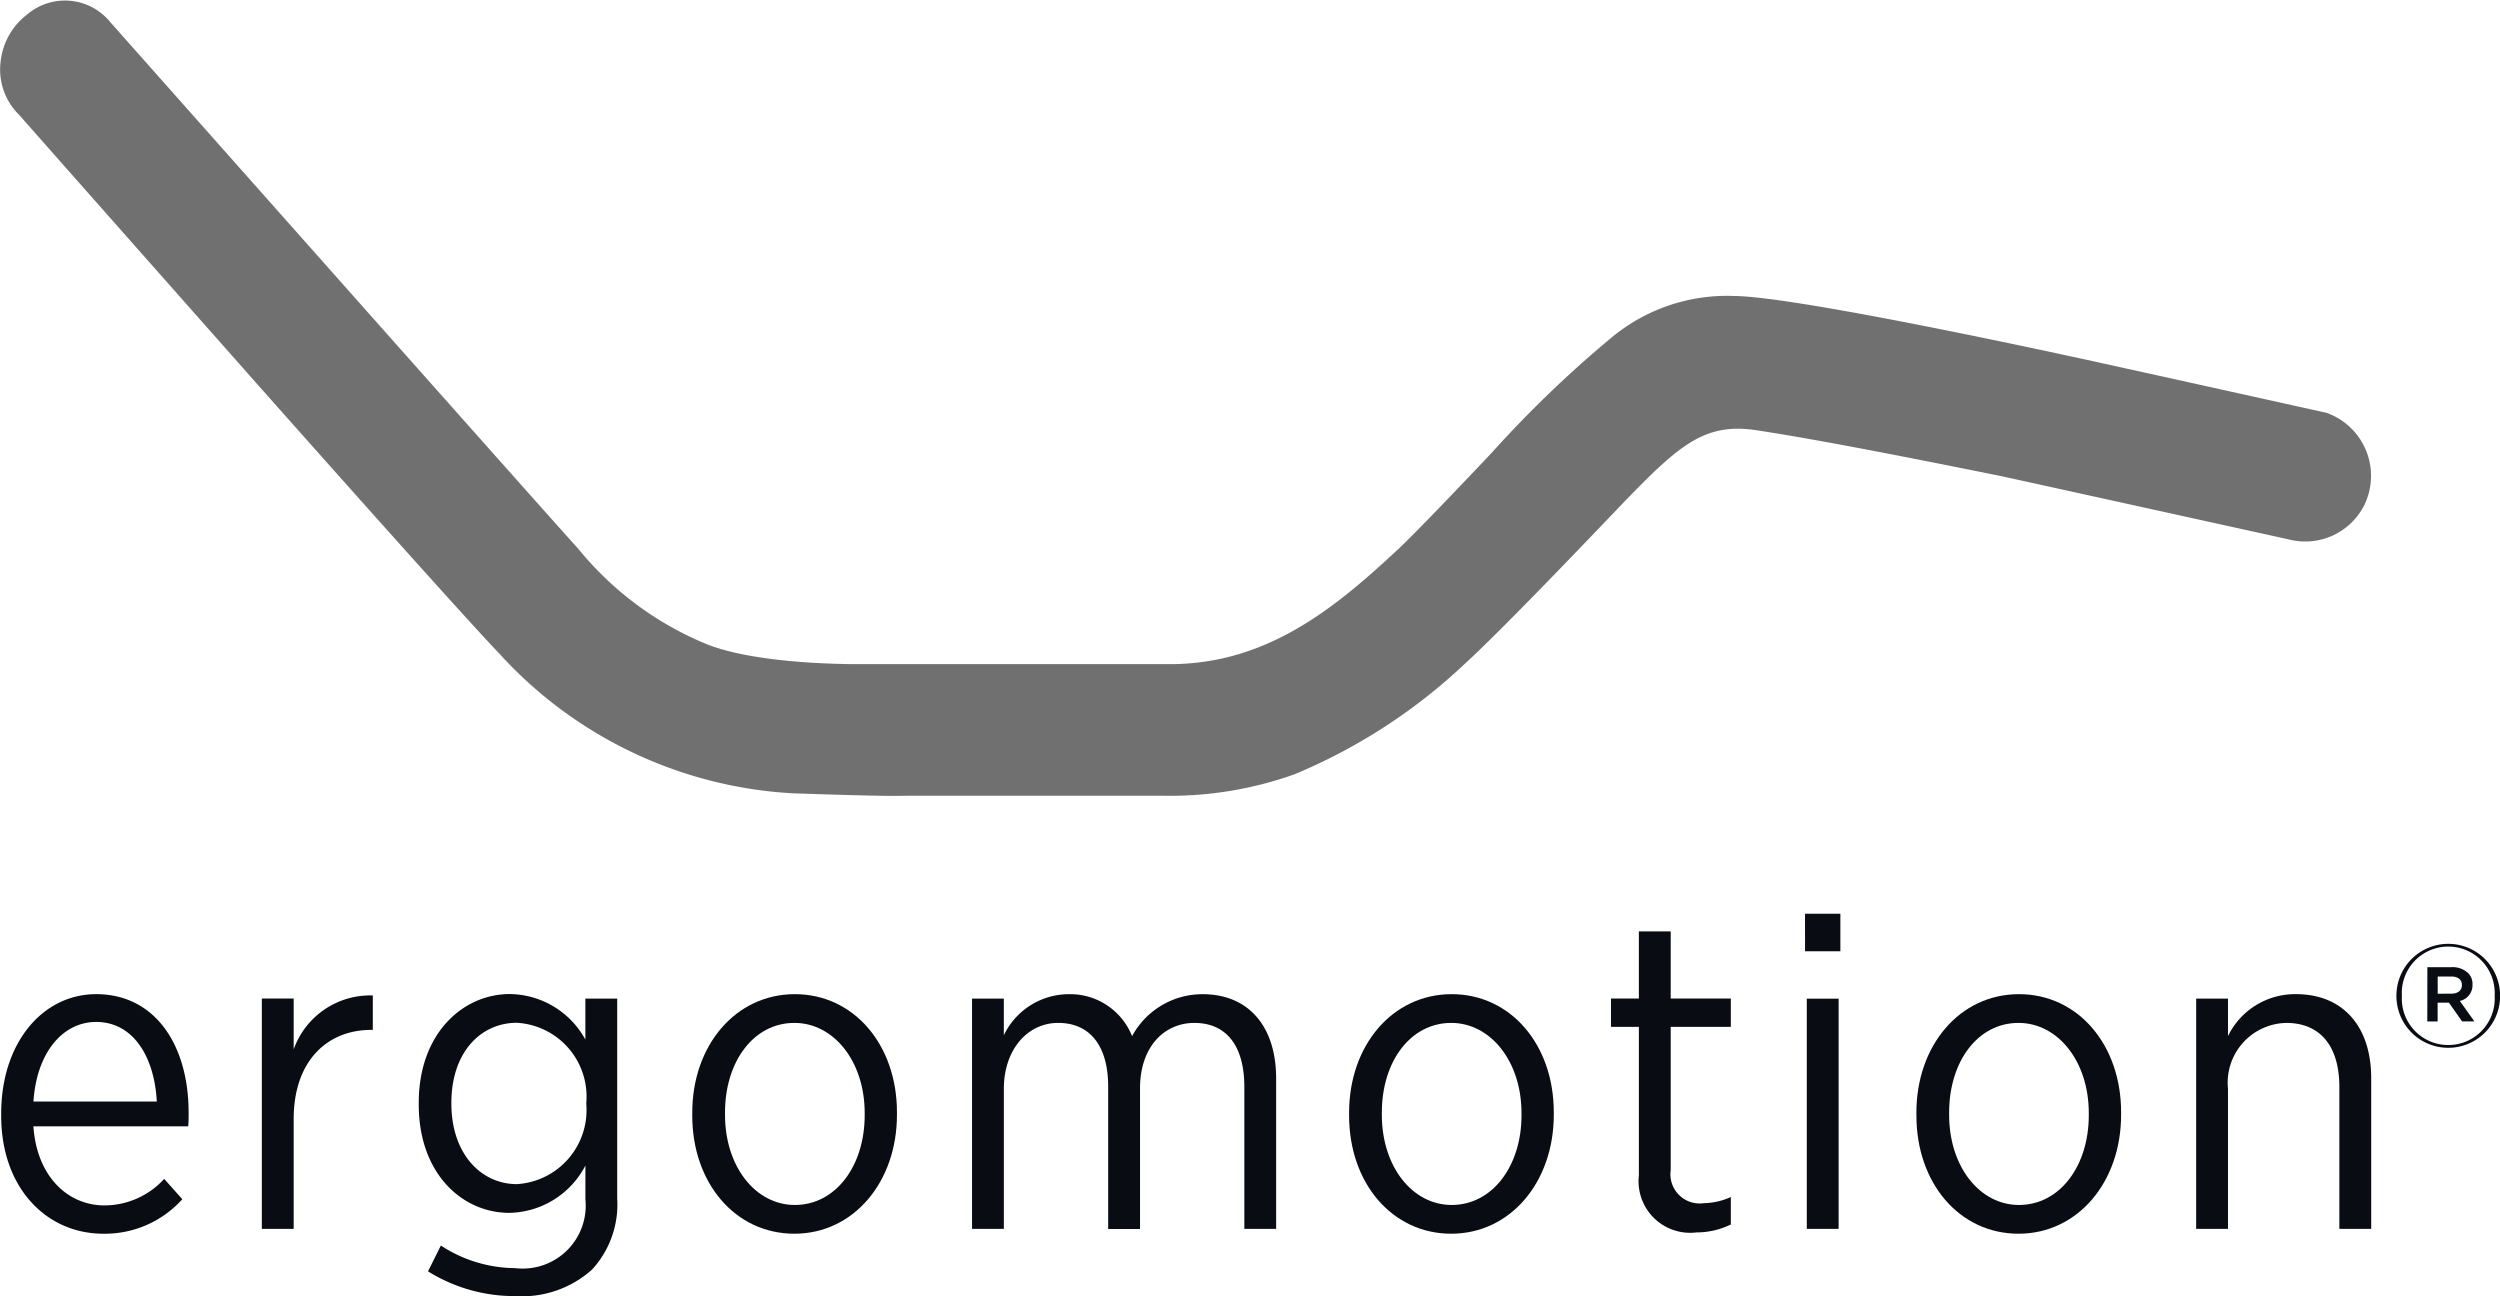
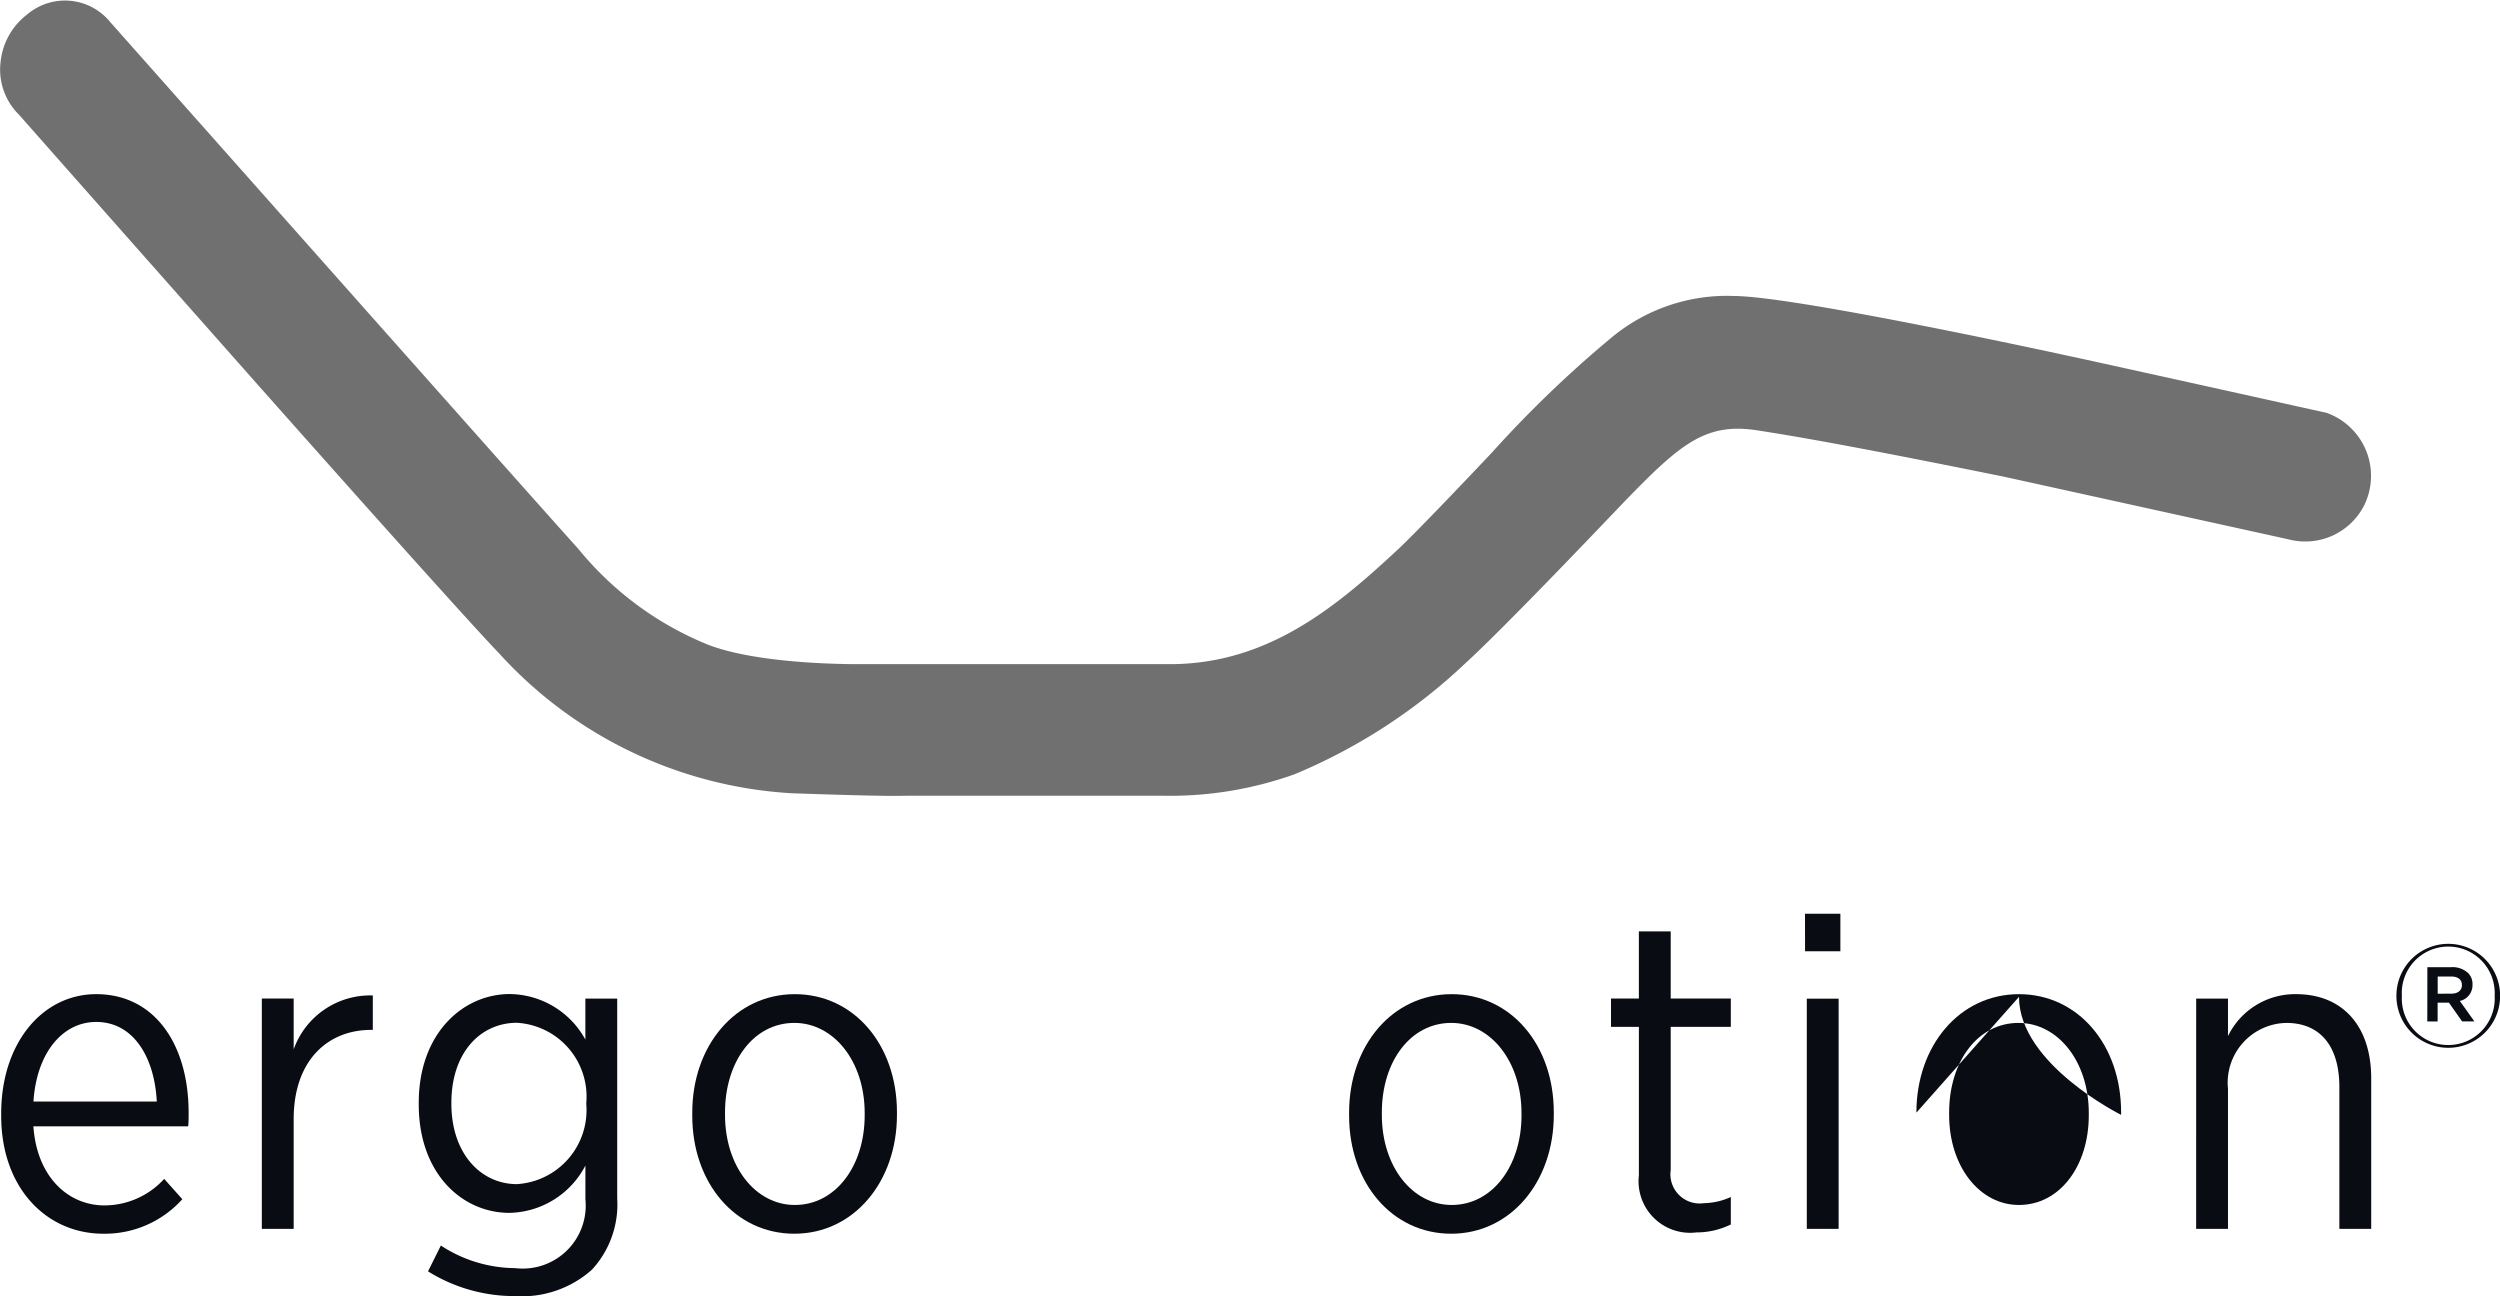
<svg xmlns="http://www.w3.org/2000/svg" width="118.364" height="61.363" viewBox="0 0 118.364 61.363">
  <defs>
    <style>.a{fill:#707070;}.b{fill:#0a0c14;}</style>
  </defs>
  <g transform="translate(-163.064 -80.365)">
    <g transform="translate(163.064 80.365)">
      <g transform="translate(0 0)">
        <path class="a" d="M5.542,1.238A2.762,2.762,0,0,0,1.6.889,3.233,3.233,0,0,0,.352,3.132a3,3,0,0,0,.892,2.514C2.3,6.853,12.418,18.285,12.418,18.285s9.446,10.66,11.542,12.849a20.3,20.3,0,0,0,13.884,6.62c4.927.167,4.944.116,5.529.116H55.425a17.522,17.522,0,0,0,6.2-1.02,26.689,26.689,0,0,0,8.072-5.245C71.722,29.757,77,24.18,77.38,23.794,79.9,21.2,81.1,20.2,83.5,20.567s5.787,1,11.623,2.181c.2.042,13.4,2.948,13.569,2.987a3.129,3.129,0,0,0,3.548-1.578,3.165,3.165,0,0,0-1.766-4.417q-5.652-1.254-11.308-2.5c-.309-.063-13.66-3.01-16.747-3.032a8.553,8.553,0,0,0-5.832,2,54.249,54.249,0,0,0-5.62,5.407c-.374.4-3.511,3.713-4.417,4.556-2.952,2.754-6.191,5.469-10.841,5.469H40.93c-.639,0-4.773-.019-7.1-.928a15.37,15.37,0,0,1-6.125-4.532C25.76,24.034,5.542,1.238,5.542,1.238Z" transform="translate(-0.325 -0.195)" />
        <g transform="translate(0.053 47.069)">
          <path class="b" d="M.4,69.348c0-3.328,1.947-5.65,4.5-5.65,2.742,0,4.375,2.344,4.375,5.628,0,.148,0,.44-.021.63H1.925C2.092,72.361,3.578,73.7,5.293,73.7a3.836,3.836,0,0,0,2.825-1.256l.858.962A4.928,4.928,0,0,1,5.23,75.04C2.572,75.04.4,72.905.4,69.452Zm7.367-.566c-.105-2.071-1.088-3.768-2.867-3.768-1.612,0-2.826,1.486-2.972,3.768Z" transform="translate(-0.397 -63.698)" />
        </g>
        <g transform="translate(12.396 47.126)">
          <path class="b" d="M17.05,63.927h1.508v2.406a3.848,3.848,0,0,1,3.747-2.553v1.631h-.083c-2.033,0-3.664,1.425-3.664,4.229v5.19H17.05Z" transform="translate(-17.05 -63.776)" />
        </g>
        <g transform="translate(19.826 47.069)">
          <path class="b" d="M28.121,75.6a6.489,6.489,0,0,0,3.515,1.069,2.983,2.983,0,0,0,3.328-3.266v-1.59a4.147,4.147,0,0,1-3.6,2.24c-2.218,0-4.29-1.842-4.29-5.128v-.084c0-3.286,2.092-5.148,4.312-5.148a4.136,4.136,0,0,1,3.577,2.155V63.907H36.47v9.461a4.556,4.556,0,0,1-1.192,3.37,4.957,4.957,0,0,1-3.622,1.255,7.736,7.736,0,0,1-4.143-1.171Zm6.886-6.759a3.5,3.5,0,0,0-3.288-3.787c-1.715,0-3.1,1.4-3.1,3.788v.043c0,2.364,1.4,3.807,3.1,3.807a3.509,3.509,0,0,0,3.287-3.788Z" transform="translate(-27.074 -63.698)" />
        </g>
        <g transform="translate(32.776 47.069)">
          <path class="b" d="M44.546,69.307c0-3.182,2.052-5.609,4.855-5.609s4.836,2.406,4.836,5.589v.126c0,3.18-2.053,5.627-4.857,5.627s-4.834-2.407-4.834-5.588Zm8.163.019c0-2.447-1.465-4.267-3.329-4.267-1.924,0-3.284,1.82-3.284,4.248v.105c0,2.447,1.444,4.267,3.306,4.267,1.927,0,3.307-1.84,3.307-4.247Z" transform="translate(-44.546 -63.698)" />
        </g>
        <g transform="translate(46.022 47.069)">
-           <path class="b" d="M62.417,63.907h1.505v1.737A3.417,3.417,0,0,1,66.978,63.7a3.154,3.154,0,0,1,3.016,1.986A3.785,3.785,0,0,1,73.339,63.7c2.117,0,3.476,1.463,3.476,4V74.81H75.309V68.091c0-1.986-.88-3.031-2.366-3.031-1.423,0-2.573,1.128-2.573,3.1v6.656H68.862V68.072c0-1.947-.879-3.013-2.364-3.013-1.465,0-2.575,1.275-2.575,3.118v6.634H62.417Z" transform="translate(-62.417 -63.698)" />
-         </g>
+           </g>
        <g transform="translate(63.869 47.069)">
          <path class="b" d="M86.5,69.307c0-3.182,2.051-5.609,4.856-5.609s4.835,2.406,4.835,5.589v.126c0,3.18-2.053,5.627-4.856,5.627S86.5,72.632,86.5,69.452Zm8.162.019c0-2.447-1.468-4.267-3.326-4.267-1.926,0-3.286,1.82-3.286,4.248v.105c0,2.447,1.443,4.267,3.307,4.267,1.924,0,3.306-1.84,3.306-4.247Z" transform="translate(-86.495 -63.698)" />
        </g>
        <g transform="translate(76.274 44.096)">
          <path class="b" d="M104.552,71.24V64.209h-1.32V62.868h1.319v-3.18h1.508v3.18h2.846v1.341h-2.846v6.78a1.384,1.384,0,0,0,1.569,1.568,3.2,3.2,0,0,0,1.277-.292v1.3a3.693,3.693,0,0,1-1.632.377,2.441,2.441,0,0,1-2.721-2.7Z" transform="translate(-103.232 -59.688)" />
        </g>
        <g transform="translate(85.461 43.26)">
          <path class="b" d="M115.627,60.337H117.3V58.559h-1.675Zm.083,13.143h1.507v-10.9H115.71Z" transform="translate(-115.627 -58.559)" />
        </g>
        <g transform="translate(90.733 47.069)">
-           <path class="b" d="M122.739,69.307c0-3.182,2.054-5.609,4.856-5.609s4.836,2.406,4.836,5.589v.126c0,3.18-2.052,5.627-4.857,5.627s-4.834-2.407-4.834-5.588Zm8.162.019c0-2.447-1.465-4.267-3.328-4.267-1.924,0-3.284,1.82-3.284,4.248v.105c0,2.447,1.443,4.267,3.306,4.267,1.928,0,3.306-1.84,3.306-4.247Z" transform="translate(-122.739 -63.698)" />
+           <path class="b" d="M122.739,69.307c0-3.182,2.054-5.609,4.856-5.609s4.836,2.406,4.836,5.589v.126s-4.834-2.407-4.834-5.588Zm8.162.019c0-2.447-1.465-4.267-3.328-4.267-1.924,0-3.284,1.82-3.284,4.248v.105c0,2.447,1.443,4.267,3.306,4.267,1.928,0,3.306-1.84,3.306-4.247Z" transform="translate(-122.739 -63.698)" />
        </g>
        <g transform="translate(103.978 47.069)">
          <path class="b" d="M140.61,63.907h1.506v1.777a3.531,3.531,0,0,1,3.223-1.986c2.219,0,3.558,1.528,3.558,3.976V74.81h-1.508V68.091c0-1.946-.919-3.031-2.51-3.031a2.832,2.832,0,0,0-2.763,3.117v6.634h-1.507Z" transform="translate(-140.609 -63.698)" />
        </g>
        <g transform="translate(113.455 44.694)">
          <path class="b" d="M153.4,62.949a2.454,2.454,0,1,1,4.909-.014v.014a2.454,2.454,0,1,1-4.909.013Zm4.651-.015a2.2,2.2,0,1,0-4.393.014v.013a2.2,2.2,0,1,0,4.393-.012Zm-3.186-1.342h1.147a1.076,1.076,0,0,1,.78.278.715.715,0,0,1,.21.536v.013a.764.764,0,0,1-.6.773l.69.969h-.582l-.623-.887h-.536v.888h-.489Zm1.127,1.255c.319,0,.508-.156.508-.4v-.013c0-.257-.19-.4-.509-.4h-.637v.815Z" transform="translate(-153.395 -60.495)" />
        </g>
      </g>
    </g>
  </g>
</svg>